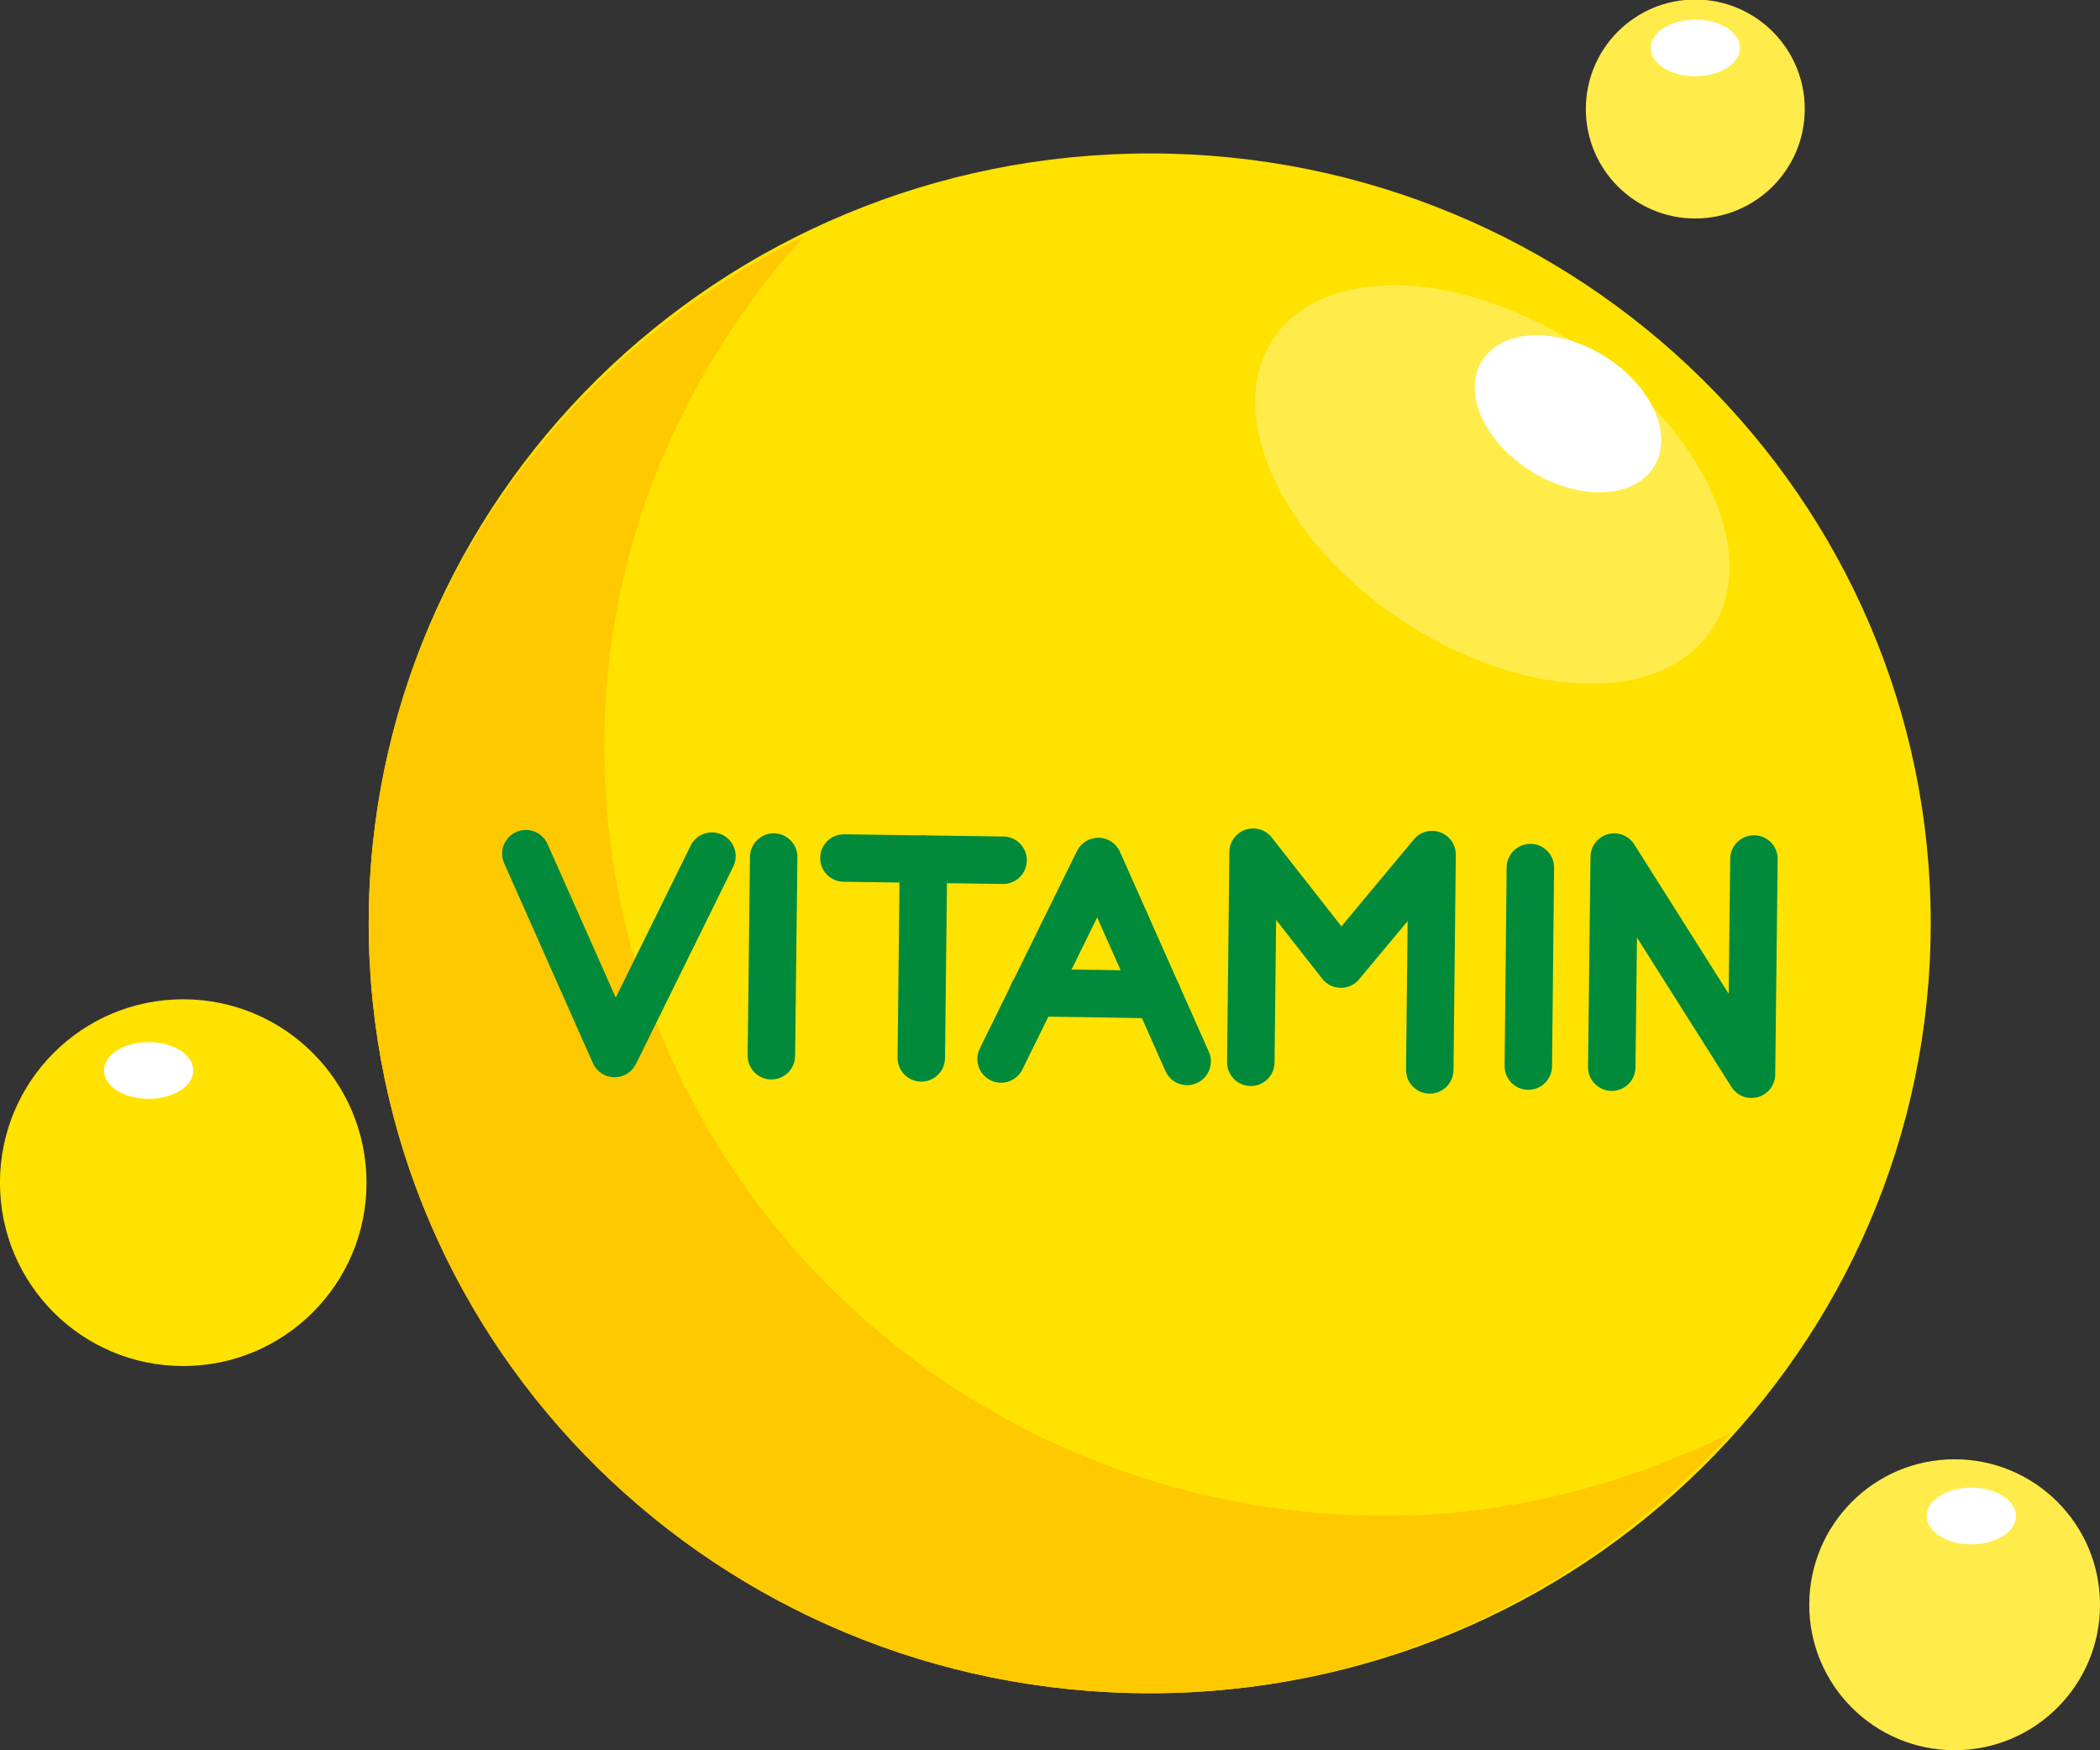
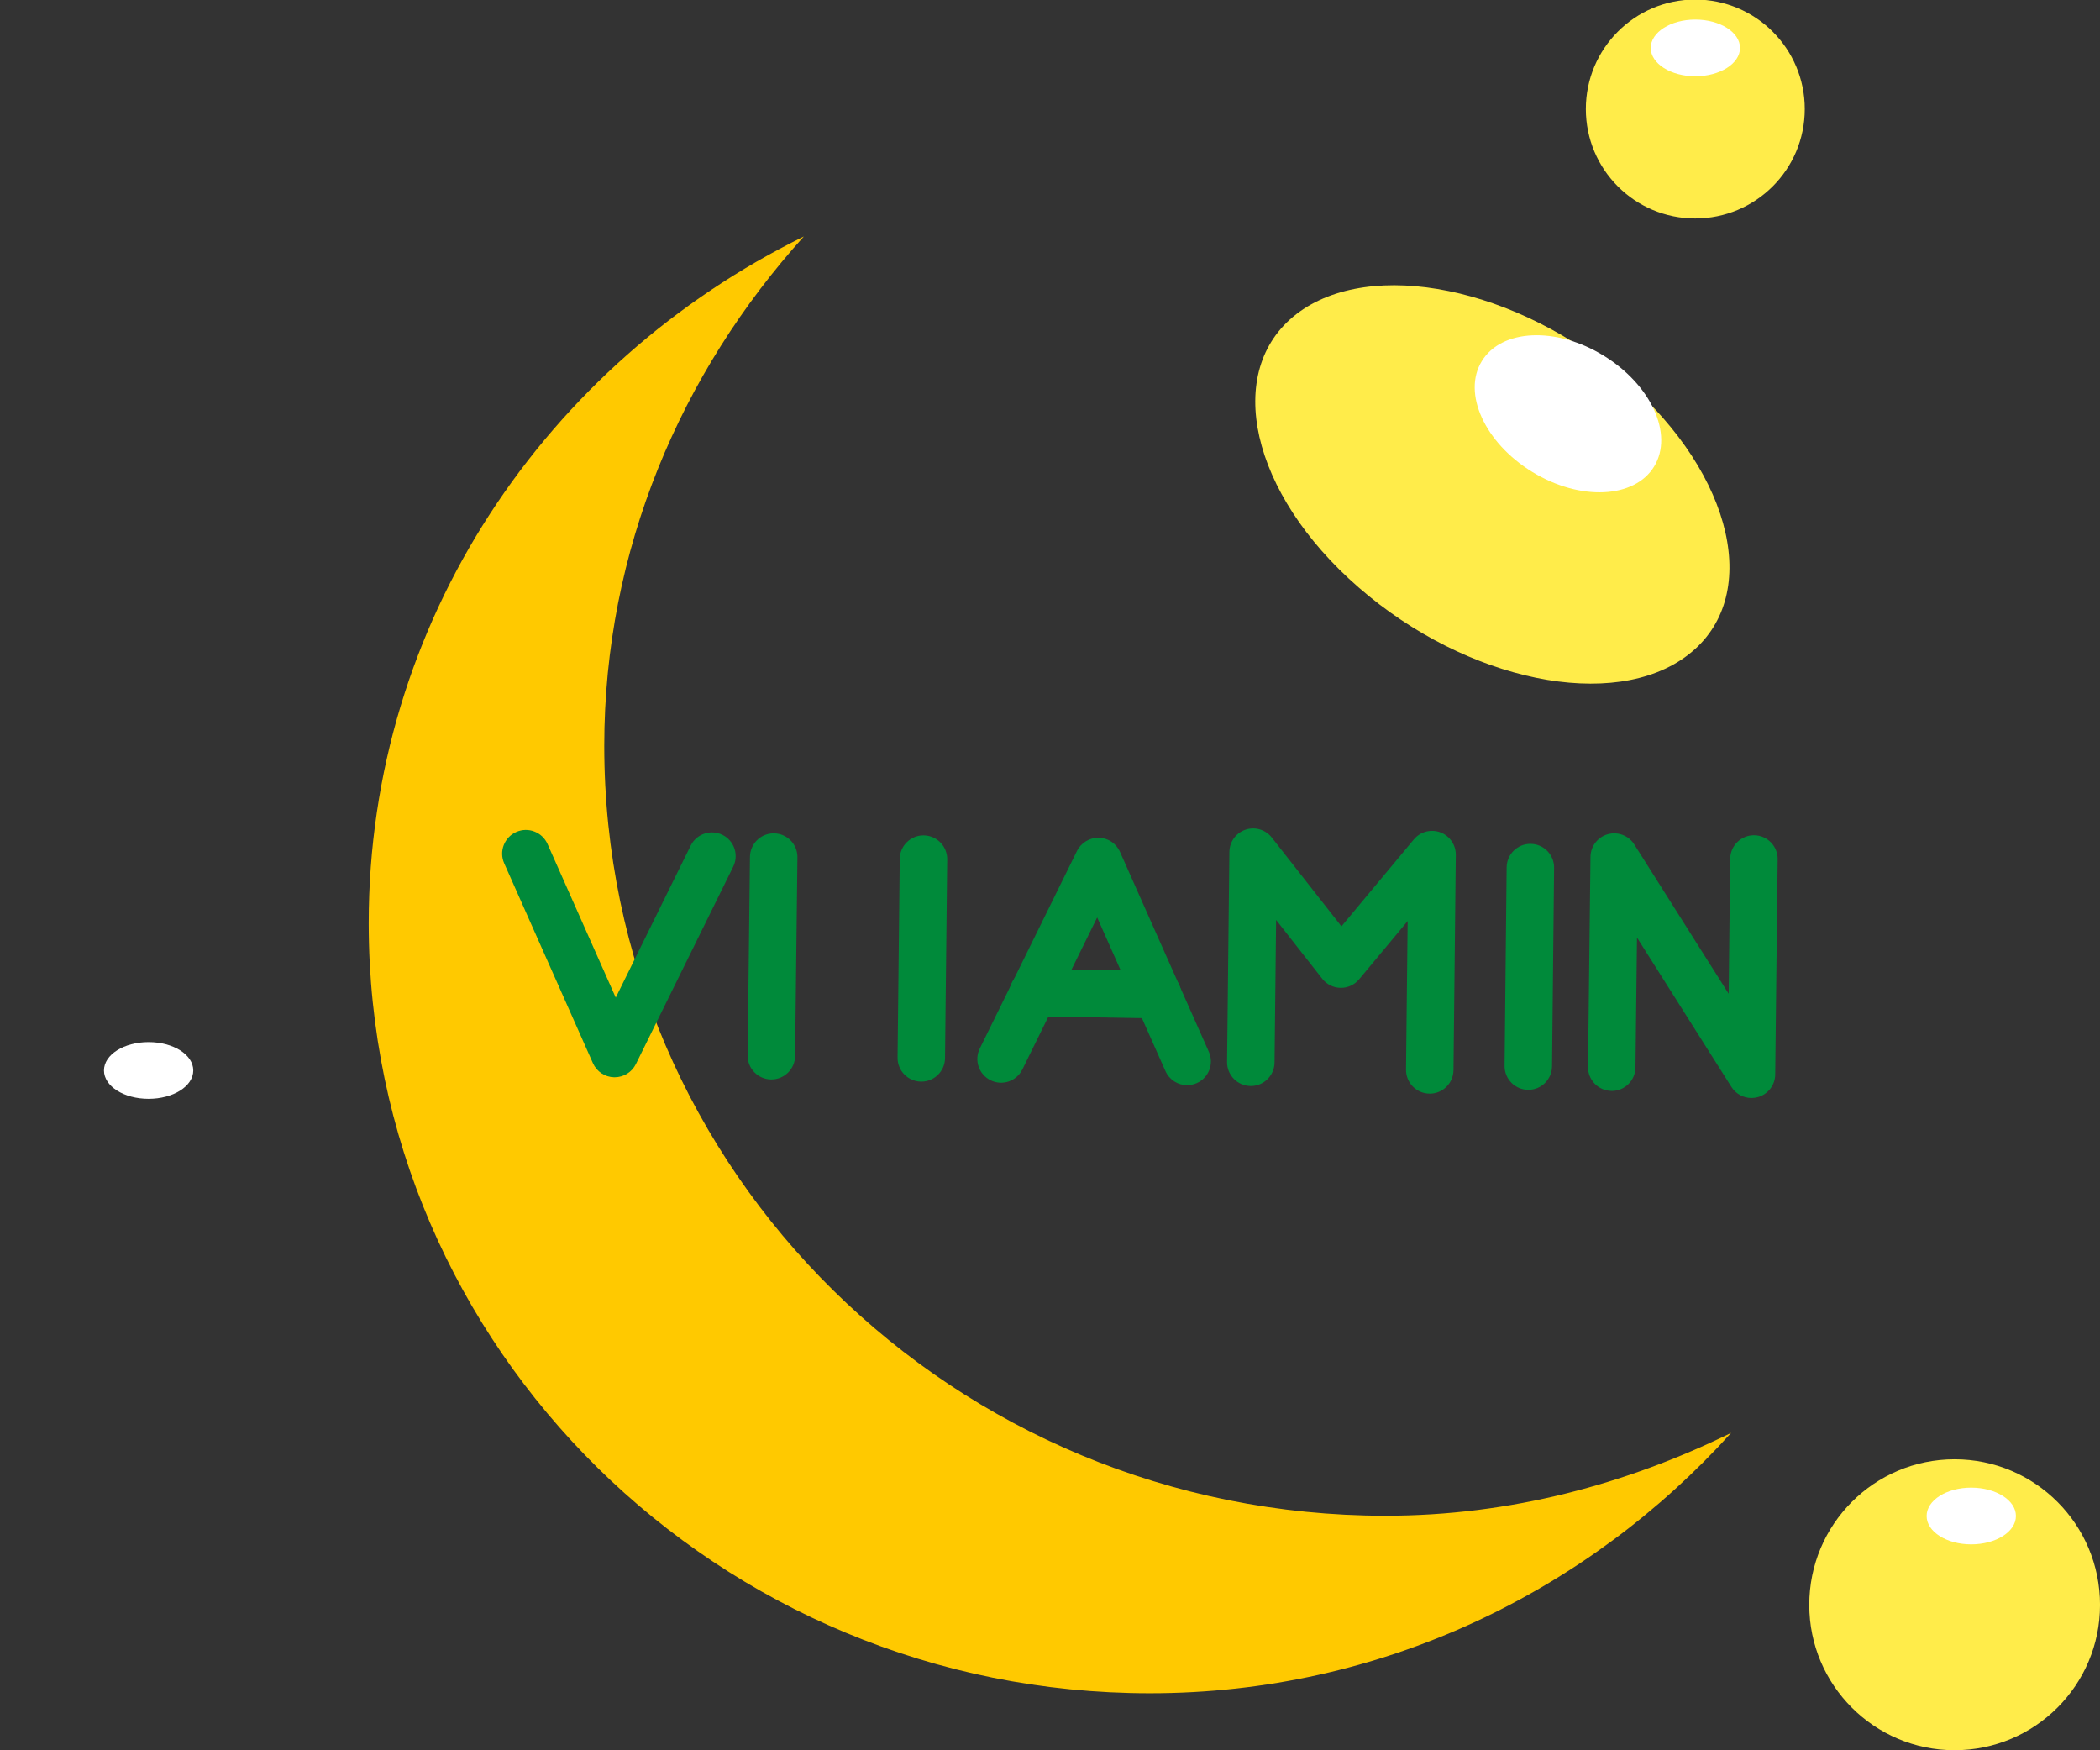
<svg xmlns="http://www.w3.org/2000/svg" height="132.0" preserveAspectRatio="xMidYMid meet" version="1.0" viewBox="0.8 0.7 158.4 132.0" width="158.4" zoomAndPan="magnify">
  <rect x="0.8" y="0.7" width="158.4" height="132.0" fill="#333333" stroke="none" />
  <g>
    <g>
      <g>
        <g>
          <g>
            <g>
              <g>
                <g>
                  <g>
                    <g id="change1_1">
-                       <path d="M28.611,70.325c0,32.08,26.394,58.073,58.926,58.073c32.511,0,58.895-25.993,58.895-58.073 c0-32.059-26.383-58.053-58.895-58.053C55.004,12.272,28.611,38.266,28.611,70.325z" fill="#FFE200" />
-                     </g>
+                       </g>
                  </g>
                  <g id="change2_3">
                    <path d="M98.59,24.385c-5.553,4.288-3.465,13.531,4.688,20.615c8.144,7.095,19.279,9.387,24.852,5.089 c5.573-4.277,3.475-13.51-4.657-20.625C115.319,22.37,104.183,20.087,98.59,24.385z" fill="#FFEC4A" />
                  </g>
                  <g id="change3_4">
                    <path d="M112.573,27.933c-1.491,2.417,0.227,6.169,3.805,8.359c3.609,2.21,7.722,2.005,9.192-0.411 c1.48-2.427-0.216-6.159-3.825-8.37C118.167,25.32,114.054,25.506,112.573,27.933z" fill="#FFF" />
                  </g>
                </g>
              </g>
              <g id="change4_1">
                <path d="M61.431,18.535c-9.254,10.251-15.053,23.617-15.053,38.414c0,32.07,26.394,58.062,58.926,58.062 c9.408,0,18.189-2.385,26.075-6.25c-10.786,11.947-26.343,19.639-43.842,19.639c-32.533,0-58.926-25.993-58.926-58.073 C28.611,47.561,42.05,28.045,61.431,18.535z" fill="#FFC900" />
              </g>
            </g>
          </g>
        </g>
        <g>
          <g id="change2_1">
            <path d="M136.931,8.921c0,4.564-3.701,8.256-8.267,8.256c-4.555,0-8.246-3.691-8.246-8.256 c0-4.555,3.691-8.256,8.246-8.256C133.23,0.665,136.931,4.366,136.931,8.921z" fill="#FFEC4A" />
          </g>
          <g id="change2_2">
            <path d="M159.202,121.734c0,6.047-4.904,10.961-10.971,10.961c-6.057,0-10.961-4.914-10.961-10.961 c0-6.066,4.904-10.98,10.961-10.98C154.298,110.754,159.202,115.668,159.202,121.734z" fill="#FFEC4A" />
          </g>
          <g id="change3_2">
            <path d="M152.858,115.031c0,1.191-1.512,2.139-3.373,2.139c-1.851,0-3.362-0.947-3.362-2.139 s1.511-2.139,3.362-2.139C151.347,112.893,152.858,113.84,152.858,115.031z" fill="#FFF" />
          </g>
          <g id="change3_3">
            <path d="M132.047,4.315c0,1.182-1.512,2.139-3.373,2.139c-1.851,0-3.362-0.957-3.362-2.139 c0-1.183,1.511-2.139,3.362-2.139C130.536,2.176,132.047,3.133,132.047,4.315z" fill="#FFF" />
          </g>
          <g>
            <g id="change1_2">
-               <path d="M28.446,89.902c0,7.63-6.19,13.82-13.83,13.82c-7.64,0-13.819-6.19-13.819-13.82 c0-7.65,6.179-13.84,13.819-13.84C22.256,76.063,28.446,82.252,28.446,89.902z" fill="#FFE200" />
-             </g>
+               </g>
            <g id="change3_1">
              <path d="M15.378,81.43c0,1.193-1.511,2.14-3.373,2.14c-1.851,0-3.362-0.946-3.362-2.14 c0-1.192,1.512-2.14,3.362-2.14C13.867,79.29,15.378,80.237,15.378,81.43z" fill="#FFF" />
            </g>
          </g>
        </g>
      </g>
    </g>
    <g fill="#008A3A" id="change5_1">
      <path d="M47.16,81.945c-0.012,0-0.024,0-0.037,0c-0.694-0.014-1.317-0.43-1.599-1.063L38.83,65.807 c-0.401-0.902,0.006-1.961,0.909-2.361c0.902-0.402,1.961,0.006,2.362,0.909l5.144,11.581l5.651-11.462 c0.438-0.886,1.511-1.249,2.397-0.812c0.887,0.436,1.251,1.51,0.813,2.396l-7.341,14.89C48.463,81.559,47.84,81.945,47.16,81.945z" />
      <path d="M90.345,82.541c-0.686,0-1.34-0.395-1.637-1.063l-5.15-11.588l-5.642,11.465 c-0.438,0.887-1.509,1.254-2.397,0.815c-0.887-0.437-1.252-1.509-0.815-2.396l7.331-14.897c0.307-0.624,0.956-1.007,1.641-0.999 c0.695,0.014,1.319,0.427,1.602,1.063l6.704,15.082c0.401,0.902-0.006,1.96-0.909,2.362C90.834,82.49,90.587,82.541,90.345,82.541 z" />
      <path d="M58.984,82.109c-0.007,0-0.014,0-0.021,0c-0.988-0.012-1.781-0.822-1.769-1.811l0.175-14.98 c0.012-0.982,0.811-1.771,1.79-1.771c0.008,0,0.014,0,0.021,0.001c0.988,0.012,1.781,0.822,1.769,1.809L60.773,80.34 C60.762,81.322,59.963,82.109,58.984,82.109z" />
      <path d="M116.08,82.891c-0.007,0-0.013,0-0.019,0c-0.989-0.01-1.782-0.82-1.772-1.807l0.155-14.972 c0.011-0.982,0.81-1.772,1.789-1.772c0.006,0,0.013,0,0.019,0.001c0.988,0.01,1.782,0.819,1.771,1.806l-0.155,14.973 C117.859,82.102,117.06,82.891,116.08,82.891z" />
-       <path d="M76.464,67.365c-0.008,0-0.017,0-0.025,0l-12.009-0.166c-0.989-0.012-1.778-0.824-1.765-1.814 c0.013-0.979,0.812-1.764,1.789-1.764c0.008,0,0.017,0,0.025,0l12.009,0.165c0.989,0.013,1.779,0.825,1.765,1.815 C78.239,66.58,77.44,67.365,76.464,67.365z" />
      <path d="M70.294,82.273c-0.007,0-0.014,0-0.021-0.002c-0.988-0.01-1.781-0.82-1.771-1.808l0.165-14.991 c0.011-0.981,0.81-1.771,1.789-1.771c0.007,0,0.014,0,0.021,0.002c0.988,0.01,1.781,0.82,1.77,1.809l-0.165,14.989 C72.073,81.484,71.273,82.273,70.294,82.273z" />
      <path d="M88.113,77.503c-0.011,0-0.021-0.001-0.032-0.001c-3.241-0.059-8.521-0.144-9.2-0.13 c-0.505,0.038-1.025-0.13-1.412-0.517c-0.699-0.7-0.699-1.833,0-2.533c0.579-0.576,0.577-0.576,10.674-0.4 c0.989,0.018,1.776,0.834,1.758,1.822C89.885,76.721,89.087,77.503,88.113,77.503z" />
      <path d="M108.646,83.179c-0.007,0-0.014,0-0.02-0.002c-0.989-0.01-1.782-0.819-1.771-1.808l0.122-11.207 l-3.66,4.393c-0.341,0.408-0.844,0.646-1.375,0.646c-0.009,0-0.017,0-0.026-0.001c-0.54-0.008-1.048-0.26-1.381-0.686 l-3.479-4.436l-0.119,10.755c-0.011,0.981-0.811,1.771-1.79,1.771c-0.006,0-0.013,0-0.02-0.002c-0.988-0.01-1.781-0.82-1.77-1.809 l0.174-15.845c0.009-0.761,0.496-1.433,1.215-1.675c0.719-0.244,1.514-0.008,1.983,0.59l5.255,6.7l5.461-6.556 c0.485-0.584,1.282-0.799,1.994-0.535c0.71,0.262,1.179,0.943,1.171,1.699l-0.175,16.234 C110.424,82.39,109.625,83.177,108.646,83.179z" />
      <path d="M132.912,83.508c-0.603,0-1.179-0.306-1.513-0.834l-7.123-11.266l-0.114,9.796 c-0.012,0.981-0.81,1.771-1.789,1.771c-0.007,0-0.015,0-0.022-0.002c-0.988-0.012-1.78-0.82-1.769-1.809l0.186-15.846 c0.009-0.794,0.54-1.486,1.302-1.703c0.759-0.215,1.577,0.096,2,0.768l7.121,11.264l0.116-10.185 c0.011-0.981,0.811-1.77,1.79-1.77c0.007,0,0.014,0,0.021,0c0.989,0.012,1.78,0.822,1.769,1.811l-0.185,16.235 c-0.009,0.793-0.538,1.484-1.301,1.701C133.237,83.486,133.073,83.508,132.912,83.508z" />
    </g>
  </g>
</svg>